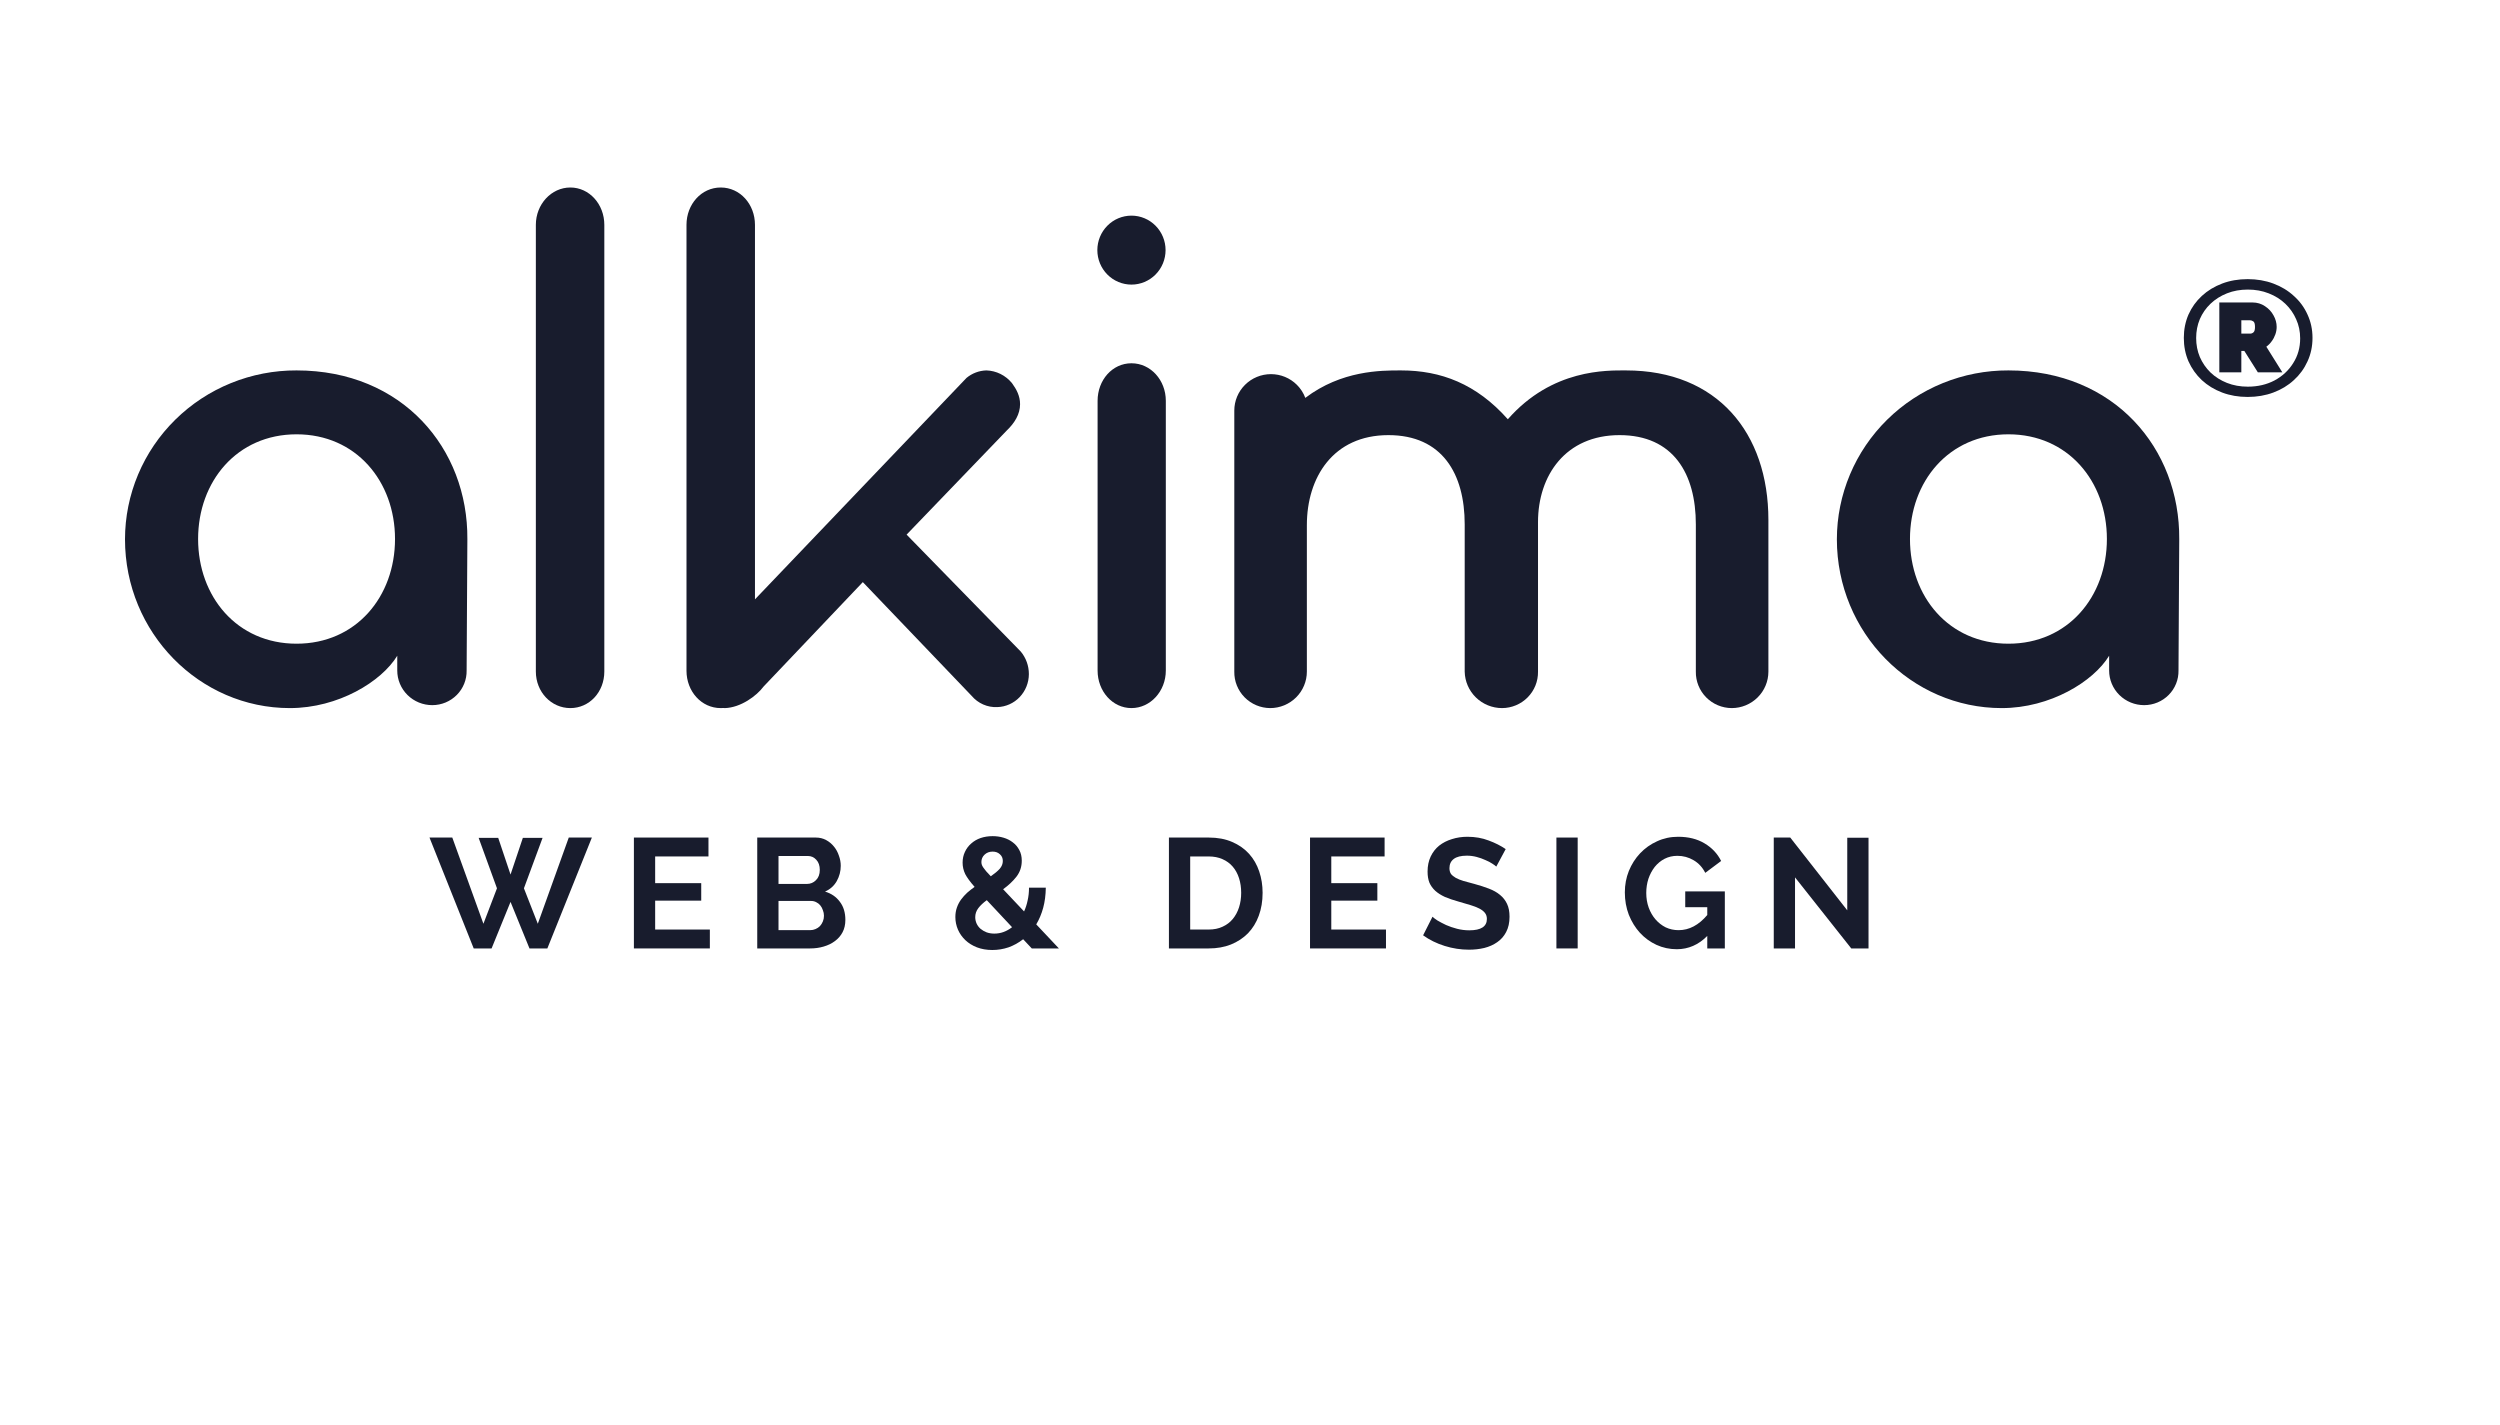
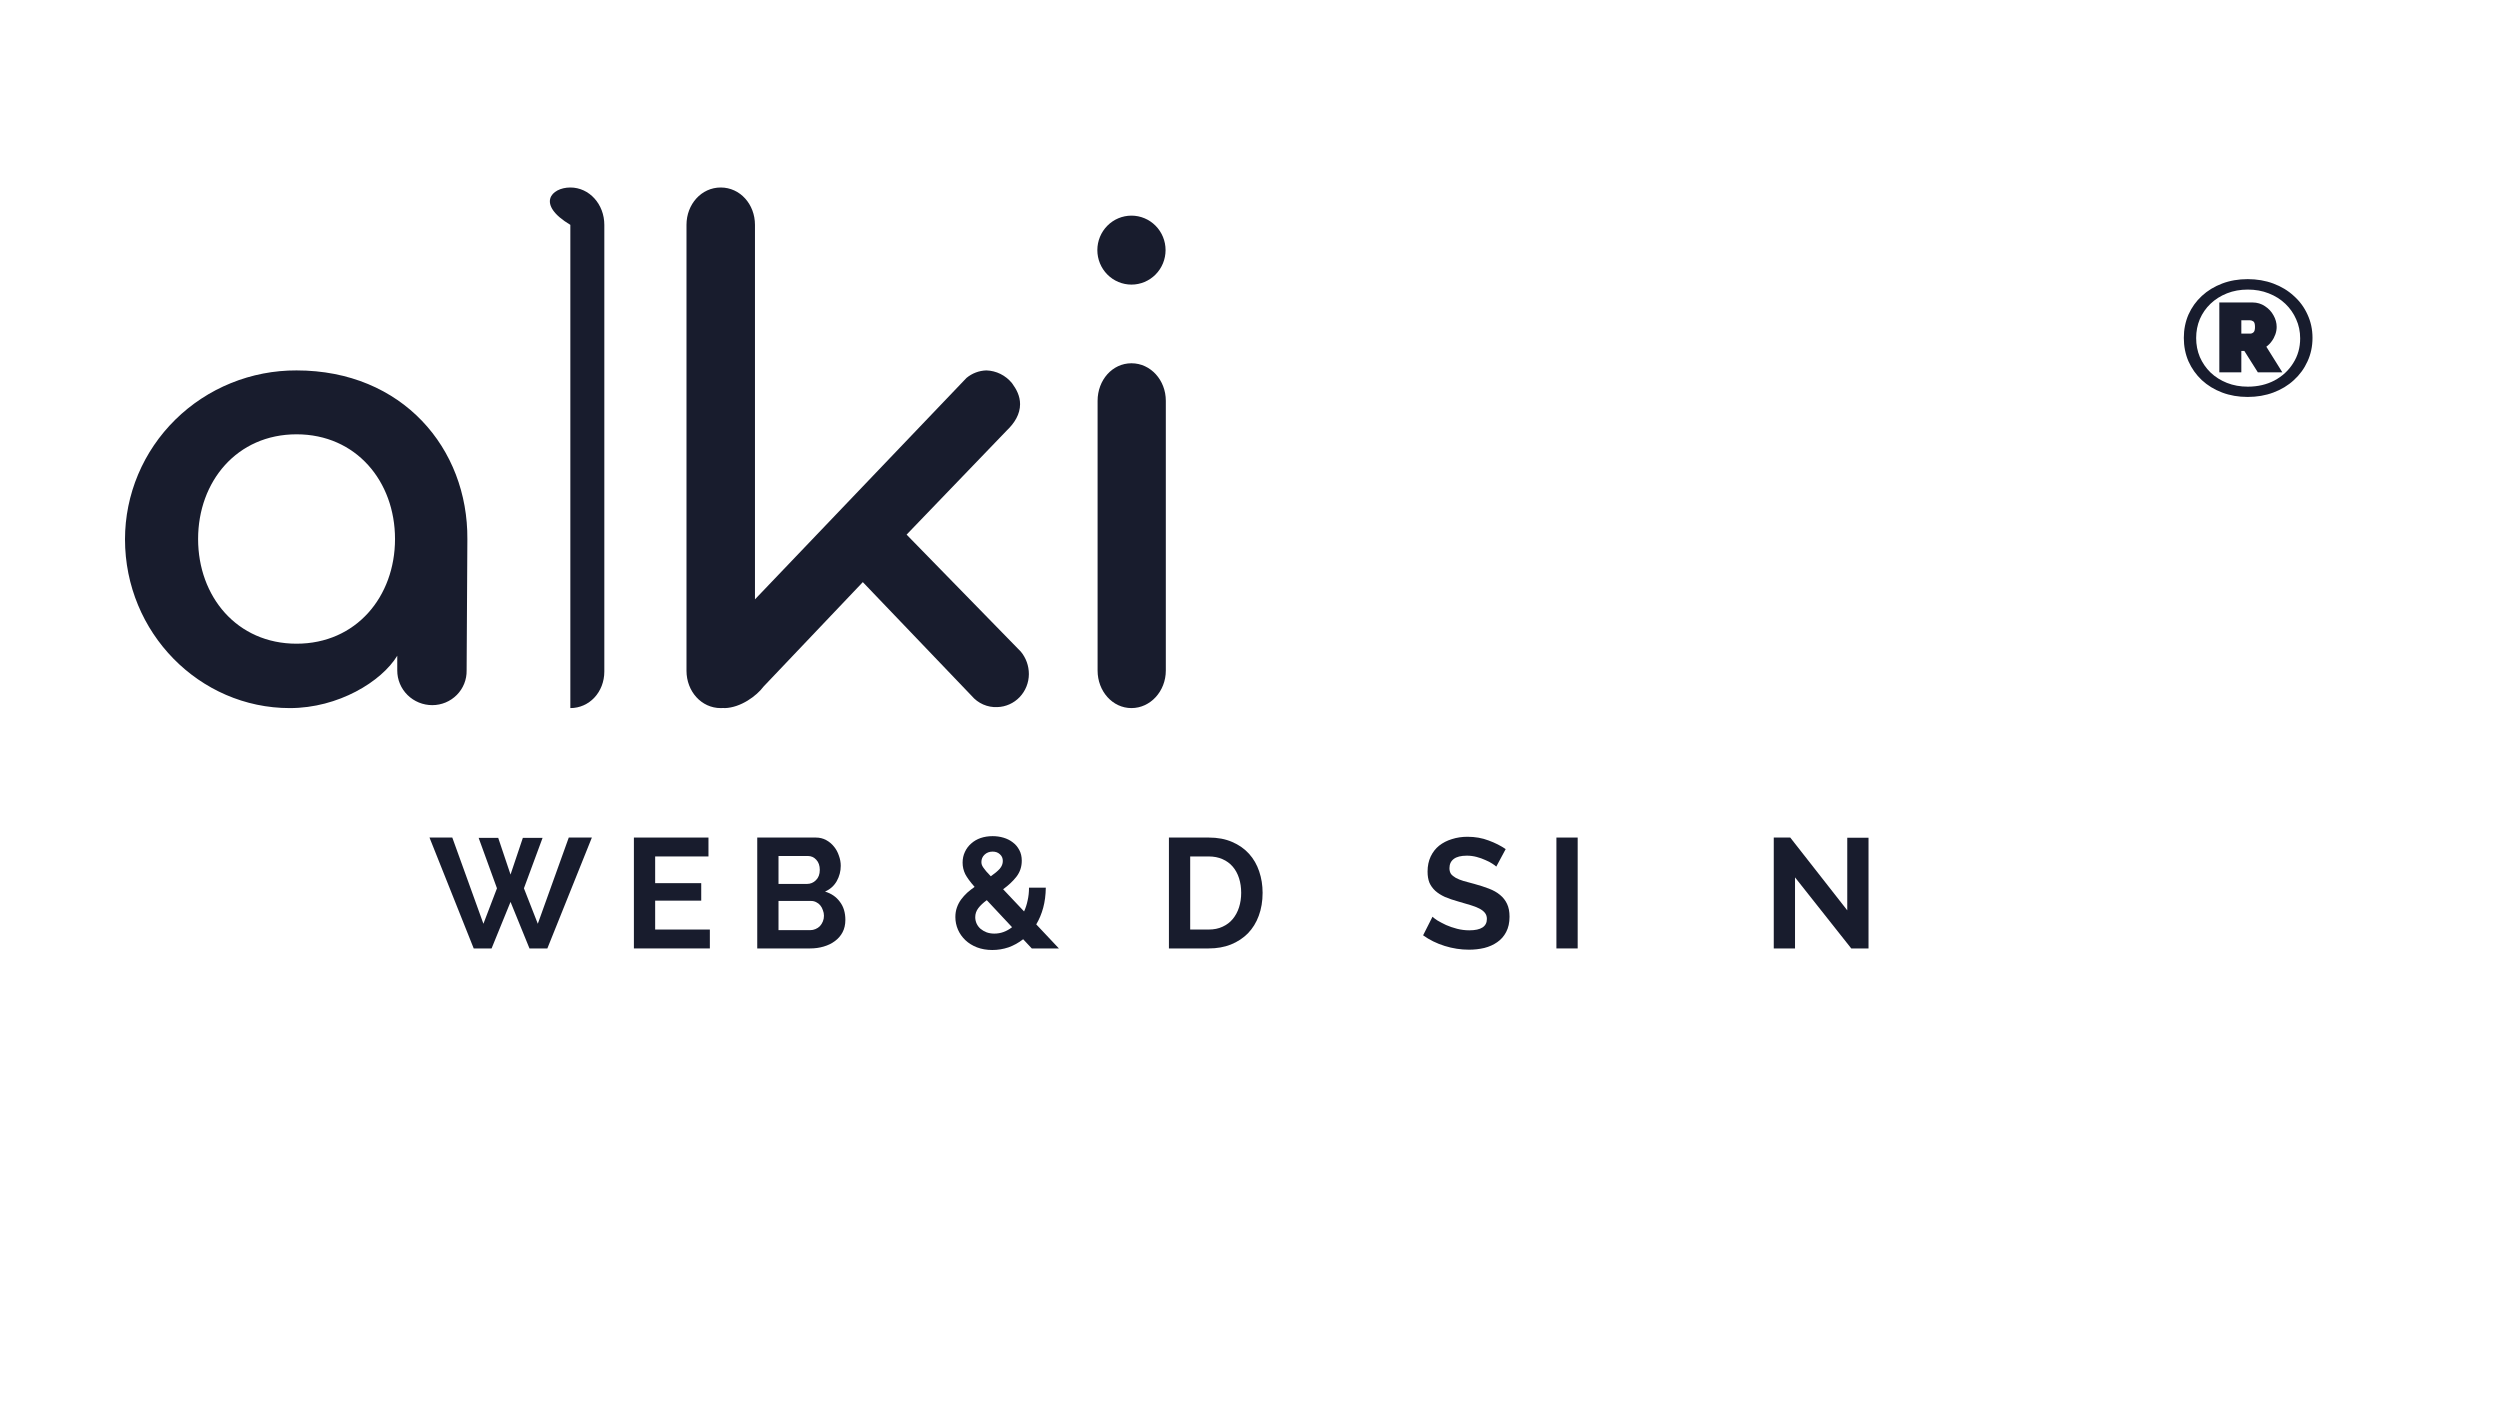
<svg xmlns="http://www.w3.org/2000/svg" width="400" height="228" viewBox="0 0 400 228" fill="none">
  <path d="M76.582 134.058H79.713L81.685 139.93L83.657 134.058H86.812L83.829 142.129L86.048 147.802L91.003 134.008H94.7L87.576 151.75H84.717L81.685 144.303L78.653 151.75H75.793L68.718 134.008H72.367L77.346 147.802L79.515 142.129L76.582 134.058Z" fill="#181C2D" />
  <path d="M113.576 148.726V151.75H101.424V134.008H113.355V137.032H104.825V141.305H112.196V144.103H104.825V148.726H113.576Z" fill="#181C2D" />
  <path d="M135.259 147.177C135.259 147.927 135.111 148.585 134.815 149.151C134.52 149.718 134.109 150.192 133.583 150.575C133.073 150.959 132.474 151.25 131.783 151.45C131.11 151.65 130.386 151.75 129.614 151.75H121.159V134.008H130.526C131.134 134.008 131.685 134.141 132.178 134.408C132.671 134.674 133.09 135.024 133.435 135.457C133.78 135.874 134.043 136.357 134.224 136.907C134.421 137.44 134.52 137.981 134.52 138.531C134.52 139.397 134.306 140.214 133.879 140.98C133.451 141.73 132.827 142.288 132.005 142.654C133.008 142.954 133.797 143.495 134.372 144.278C134.963 145.045 135.259 146.011 135.259 147.177ZM131.833 146.527C131.833 146.211 131.775 145.911 131.66 145.628C131.561 145.328 131.422 145.07 131.241 144.853C131.06 144.637 130.847 144.47 130.6 144.353C130.354 144.22 130.082 144.153 129.787 144.153H124.561V148.826H129.614C129.926 148.826 130.214 148.768 130.477 148.651C130.756 148.535 130.995 148.376 131.192 148.177C131.389 147.96 131.545 147.71 131.66 147.427C131.775 147.144 131.833 146.844 131.833 146.527ZM124.561 136.957V141.43H129.096C129.672 141.43 130.156 141.23 130.551 140.83C130.962 140.43 131.167 139.88 131.167 139.181C131.167 138.498 130.978 137.956 130.6 137.556C130.239 137.157 129.787 136.957 129.244 136.957H124.561Z" fill="#181C2D" />
  <path d="M165.085 151.75L163.704 150.276C162.981 150.842 162.201 151.275 161.363 151.575C160.524 151.858 159.662 152 158.774 152C157.87 152 157.049 151.858 156.309 151.575C155.586 151.292 154.97 150.909 154.46 150.426C153.951 149.942 153.556 149.384 153.277 148.751C152.998 148.102 152.858 147.427 152.858 146.727C152.858 146.177 152.94 145.669 153.105 145.203C153.269 144.736 153.491 144.312 153.77 143.929C154.066 143.529 154.395 143.162 154.756 142.829C155.134 142.496 155.529 142.188 155.939 141.904C155.233 141.105 154.732 140.422 154.436 139.855C154.156 139.272 154.017 138.664 154.017 138.031C154.017 137.398 154.14 136.823 154.386 136.307C154.633 135.774 154.97 135.324 155.397 134.958C155.824 134.575 156.326 134.283 156.901 134.083C157.492 133.883 158.133 133.783 158.824 133.783C159.432 133.783 160.015 133.866 160.574 134.033C161.133 134.2 161.626 134.45 162.053 134.783C162.48 135.099 162.825 135.507 163.088 136.007C163.351 136.49 163.483 137.057 163.483 137.706C163.483 138.673 163.203 139.522 162.644 140.255C162.086 140.972 161.371 141.646 160.5 142.279L163.852 145.828C164.099 145.295 164.288 144.711 164.419 144.078C164.567 143.445 164.641 142.762 164.641 142.029H167.328C167.312 143.212 167.172 144.287 166.909 145.253C166.646 146.219 166.276 147.102 165.8 147.902L169.424 151.75H165.085ZM159.095 149.376C160.114 149.376 161.059 149.034 161.93 148.351L157.887 144.028C157.312 144.445 156.86 144.87 156.531 145.303C156.202 145.736 156.038 146.219 156.038 146.752C156.038 147.102 156.112 147.444 156.26 147.777C156.408 148.093 156.613 148.368 156.876 148.601C157.156 148.835 157.484 149.026 157.862 149.176C158.24 149.309 158.651 149.376 159.095 149.376ZM157.024 137.931C157.024 138.081 157.049 138.231 157.098 138.381C157.147 138.514 157.229 138.664 157.345 138.831C157.46 138.997 157.607 139.189 157.788 139.406C157.985 139.622 158.232 139.889 158.528 140.205C159.152 139.772 159.629 139.372 159.958 139.006C160.286 138.623 160.451 138.206 160.451 137.756C160.451 137.307 160.294 136.948 159.982 136.682C159.686 136.399 159.3 136.257 158.824 136.257C158.298 136.257 157.862 136.424 157.517 136.757C157.188 137.073 157.024 137.465 157.024 137.931Z" fill="#181C2D" />
  <path d="M187.028 151.75V134.008H193.388C194.818 134.008 196.067 134.241 197.135 134.708C198.22 135.174 199.123 135.807 199.847 136.607C200.57 137.407 201.112 138.348 201.473 139.431C201.835 140.497 202.016 141.638 202.016 142.854C202.016 144.203 201.81 145.428 201.4 146.527C201.005 147.61 200.43 148.543 199.674 149.326C198.918 150.092 198.006 150.692 196.938 151.125C195.886 151.542 194.703 151.75 193.388 151.75H187.028ZM198.589 142.854C198.589 142.004 198.474 141.221 198.244 140.505C198.014 139.789 197.677 139.172 197.233 138.656C196.79 138.14 196.239 137.74 195.582 137.457C194.941 137.173 194.21 137.032 193.388 137.032H190.43V148.726H193.388C194.226 148.726 194.966 148.576 195.607 148.277C196.264 147.977 196.806 147.568 197.233 147.052C197.677 146.519 198.014 145.894 198.244 145.178C198.474 144.462 198.589 143.687 198.589 142.854Z" fill="#181C2D" />
-   <path d="M221.757 148.726V151.75H209.604V134.008H221.535V137.032H213.006V141.305H220.376V144.103H213.006V148.726H221.757Z" fill="#181C2D" />
  <path d="M239.405 138.656C239.29 138.539 239.077 138.381 238.764 138.181C238.469 137.981 238.099 137.79 237.655 137.606C237.228 137.407 236.76 137.24 236.25 137.107C235.741 136.973 235.223 136.907 234.697 136.907C233.76 136.907 233.062 137.082 232.602 137.432C232.142 137.781 231.911 138.273 231.911 138.906C231.911 139.272 231.994 139.581 232.158 139.83C232.339 140.064 232.593 140.272 232.922 140.455C233.251 140.638 233.662 140.805 234.155 140.955C234.664 141.105 235.248 141.263 235.905 141.43C236.76 141.663 237.532 141.913 238.222 142.179C238.929 142.446 239.52 142.779 239.997 143.179C240.49 143.579 240.868 144.062 241.131 144.628C241.394 145.178 241.525 145.861 241.525 146.677C241.525 147.627 241.345 148.443 240.983 149.126C240.638 149.792 240.161 150.334 239.553 150.75C238.962 151.167 238.271 151.475 237.483 151.675C236.71 151.858 235.897 151.95 235.042 151.95C233.727 151.95 232.429 151.75 231.147 151.35C229.865 150.95 228.715 150.384 227.696 149.651L229.2 146.677C229.348 146.827 229.611 147.027 229.989 147.277C230.383 147.51 230.843 147.752 231.369 148.002C231.895 148.235 232.478 148.435 233.119 148.601C233.76 148.768 234.418 148.851 235.091 148.851C236.965 148.851 237.902 148.243 237.902 147.027C237.902 146.644 237.795 146.319 237.581 146.053C237.368 145.786 237.064 145.553 236.669 145.353C236.275 145.153 235.798 144.97 235.239 144.803C234.681 144.637 234.056 144.453 233.366 144.253C232.528 144.02 231.796 143.77 231.172 143.504C230.564 143.221 230.054 142.896 229.644 142.529C229.233 142.146 228.92 141.713 228.707 141.23C228.51 140.73 228.411 140.139 228.411 139.456C228.411 138.556 228.575 137.756 228.904 137.057C229.233 136.357 229.685 135.774 230.26 135.307C230.851 134.841 231.534 134.491 232.306 134.258C233.078 134.008 233.908 133.883 234.796 133.883C236.028 133.883 237.162 134.083 238.197 134.483C239.233 134.866 240.137 135.324 240.909 135.857L239.405 138.656Z" fill="#181C2D" />
  <path d="M249.026 151.75V134.008H252.428V151.75H249.026Z" fill="#181C2D" />
-   <path d="M273.163 149.751C271.766 151.167 270.139 151.875 268.282 151.875C267.132 151.875 266.047 151.642 265.028 151.175C264.026 150.709 263.146 150.067 262.39 149.251C261.651 148.435 261.059 147.477 260.615 146.377C260.188 145.261 259.975 144.062 259.975 142.779C259.975 141.563 260.188 140.422 260.615 139.356C261.059 138.273 261.659 137.332 262.415 136.532C263.187 135.716 264.091 135.074 265.127 134.608C266.162 134.125 267.288 133.883 268.504 133.883C270.147 133.883 271.552 134.233 272.719 134.933C273.902 135.632 274.79 136.574 275.381 137.756L272.842 139.655C272.399 138.773 271.774 138.098 270.969 137.631C270.18 137.165 269.317 136.932 268.381 136.932C267.641 136.932 266.959 137.09 266.334 137.407C265.726 137.723 265.201 138.156 264.757 138.706C264.33 139.256 263.993 139.889 263.746 140.605C263.516 141.321 263.401 142.079 263.401 142.879C263.401 143.712 263.532 144.495 263.795 145.228C264.058 145.944 264.42 146.569 264.88 147.102C265.34 147.635 265.883 148.06 266.507 148.376C267.148 148.676 267.838 148.826 268.578 148.826C270.27 148.826 271.799 148.018 273.163 146.402V145.153H269.638V142.629H275.973V151.75H273.163V149.751Z" fill="#181C2D" />
  <path d="M287.204 140.38V151.75H283.802V134.008H286.44L295.561 145.653V134.033H298.963V151.75H296.202L287.204 140.38Z" fill="#181C2D" />
  <path d="M74.66 107.278C74.674 108 74.543 108.718 74.273 109.389C74.004 110.061 73.602 110.672 73.091 111.188C72.58 111.705 71.97 112.115 71.297 112.396C70.624 112.676 69.9 112.821 69.17 112.823C68.433 112.824 67.703 112.681 67.022 112.403C66.341 112.125 65.722 111.716 65.201 111.201C64.68 110.686 64.267 110.075 63.986 109.401C63.704 108.728 63.56 108.007 63.561 107.278V104.919C61.054 109.048 54.133 113.295 46.375 113.295C31.934 113.295 20 101.262 20 86.28C20.003 82.724 20.715 79.202 22.097 75.918C23.479 72.634 25.503 69.652 28.053 67.142C30.603 64.633 33.629 62.645 36.957 61.294C40.285 59.942 43.851 59.253 47.449 59.266C64.396 59.266 74.898 71.77 74.779 86.28L74.66 107.278ZM47.449 69.49C37.902 69.49 31.696 77.04 31.696 86.241C31.696 95.442 37.902 102.992 47.449 102.992C56.997 102.992 63.203 95.442 63.203 86.241C63.203 77.04 56.997 69.49 47.449 69.49Z" fill="#181C2D" />
-   <path d="M91.255 113.295C88.211 113.295 85.736 110.734 85.736 107.441V35.976C85.736 32.683 88.211 30 91.255 30C94.298 30 96.692 32.683 96.692 35.976V107.441C96.692 110.734 94.298 113.295 91.255 113.295Z" fill="#181C2D" />
+   <path d="M91.255 113.295V35.976C85.736 32.683 88.211 30 91.255 30C94.298 30 96.692 32.683 96.692 35.976V107.441C96.692 110.734 94.298 113.295 91.255 113.295Z" fill="#181C2D" />
  <path d="M181.033 45.536C179.585 45.536 178.197 44.955 177.174 43.92C176.15 42.886 175.575 41.482 175.575 40.019C175.575 38.556 176.15 37.153 177.174 36.118C178.197 35.083 179.585 34.502 181.033 34.502C182.48 34.502 183.869 35.083 184.892 36.118C185.916 37.153 186.491 38.556 186.491 40.019C186.491 41.482 185.916 42.886 184.892 43.92C183.869 44.955 182.48 45.536 181.033 45.536ZM181.033 113.294C178.001 113.294 175.615 110.597 175.615 107.287V64.131C175.615 60.821 177.96 58.123 181.033 58.123C184.105 58.123 186.531 60.821 186.531 64.131V107.287C186.531 110.597 184.065 113.294 181.033 113.294Z" fill="#181C2D" />
-   <path d="M348.56 107.278C348.574 108 348.443 108.718 348.173 109.389C347.904 110.061 347.502 110.672 346.991 111.188C346.48 111.705 345.87 112.115 345.197 112.396C344.524 112.676 343.8 112.821 343.07 112.823C342.333 112.824 341.603 112.681 340.922 112.403C340.241 112.125 339.622 111.716 339.101 111.201C338.58 110.686 338.167 110.075 337.886 109.401C337.604 108.728 337.46 108.007 337.461 107.278V104.919C334.954 109.048 328.032 113.295 320.275 113.295C305.834 113.295 293.9 101.262 293.9 86.28C293.903 82.724 294.615 79.202 295.997 75.918C297.379 72.634 299.403 69.652 301.953 67.142C304.503 64.633 307.529 62.645 310.857 61.294C314.185 59.942 317.751 59.253 321.349 59.266C338.296 59.266 348.798 71.77 348.679 86.28L348.56 107.278ZM321.349 69.49C311.802 69.49 305.596 77.04 305.596 86.241C305.596 95.442 311.802 102.992 321.349 102.992C330.897 102.992 337.103 95.442 337.103 86.241C337.103 77.04 330.897 69.49 321.349 69.49Z" fill="#181C2D" />
  <path d="M120.795 35.976C120.795 32.683 118.419 30 115.317 30C112.216 30 109.839 32.683 109.839 35.976V107.319C109.839 110.612 112.216 113.295 115.317 113.295C115.455 113.295 115.591 113.29 115.725 113.279C115.827 113.289 115.916 113.295 115.983 113.295C118.526 113.215 121.069 111.335 122.165 109.855L138.051 93.139L155.463 111.335C155.97 111.934 156.603 112.407 157.315 112.718C158.027 113.03 158.799 113.173 159.572 113.135C160.919 113.097 162.2 112.525 163.142 111.54C164.084 110.555 164.614 109.234 164.62 107.856C164.622 106.537 164.164 105.261 163.328 104.257L145.055 85.54L161.098 68.864C162.35 67.664 163.211 66.264 163.211 64.665C163.211 63.345 162.624 62.265 161.92 61.305C161.416 60.687 160.789 60.185 160.08 59.833C159.372 59.481 158.598 59.288 157.811 59.266C156.655 59.299 155.541 59.721 154.642 60.465L120.795 95.896V35.976Z" fill="#181C2D" />
-   <path d="M277.08 113.295C276.316 113.291 275.561 113.137 274.858 112.841C274.154 112.545 273.517 112.114 272.983 111.572C272.449 111.029 272.028 110.387 271.745 109.682C271.462 108.977 271.322 108.223 271.335 107.464V83.901C271.335 75.808 267.744 69.62 259.127 69.62C250.509 69.62 246.081 76.046 246.081 83.544V107.464C246.093 108.223 245.954 108.977 245.671 109.682C245.388 110.387 244.967 111.029 244.433 111.572C243.898 112.114 243.261 112.545 242.558 112.841C241.855 113.137 241.099 113.291 240.336 113.295C238.769 113.295 237.265 112.685 236.146 111.594C235.027 110.504 234.383 109.021 234.352 107.464V83.901C234.352 75.808 230.761 69.62 222.144 69.62C213.287 69.62 209.098 76.403 209.098 84.02V107.464C209.096 109.009 208.477 110.491 207.378 111.584C206.278 112.678 204.788 113.293 203.233 113.295C202.47 113.291 201.714 113.137 201.011 112.841C200.308 112.545 199.671 112.114 199.136 111.572C198.602 111.029 198.181 110.387 197.898 109.682C197.615 108.977 197.476 108.223 197.488 107.464V65.693C197.488 64.147 198.106 62.663 199.206 61.57C200.306 60.476 201.797 59.862 203.353 59.862C204.908 59.862 206.4 60.476 207.5 61.57C208.101 62.168 208.559 62.883 208.85 63.661C214.644 59.265 220.942 59.266 224.074 59.267L224.178 59.267C230.522 59.267 236.227 61.409 241.253 67.081C248.355 58.989 257.132 59.267 260.164 59.267C274.766 59.267 282.944 69.263 282.944 83.187V107.464C282.942 109.009 282.324 110.491 281.224 111.584C280.125 112.678 278.634 113.293 277.08 113.295Z" fill="#181C2D" />
  <path d="M359.626 63.511C358.15 63.511 356.79 63.276 355.546 62.806C354.301 62.337 353.217 61.675 352.292 60.822C351.385 59.969 350.674 58.968 350.159 57.82C349.661 56.671 349.412 55.418 349.412 54.06C349.412 52.72 349.661 51.475 350.159 50.327C350.674 49.178 351.385 48.186 352.292 47.35C353.217 46.497 354.301 45.836 355.546 45.366C356.79 44.896 358.15 44.661 359.626 44.661C361.102 44.661 362.471 44.896 363.733 45.366C364.995 45.836 366.089 46.497 367.013 47.35C367.955 48.186 368.684 49.178 369.2 50.327C369.733 51.475 370 52.72 370 54.06C370 55.418 369.733 56.671 369.2 57.82C368.684 58.968 367.955 59.969 367.013 60.822C366.089 61.675 364.995 62.337 363.733 62.806C362.471 63.276 361.102 63.511 359.626 63.511ZM359.653 61.867C361.235 61.867 362.657 61.536 363.92 60.874C365.182 60.196 366.178 59.273 366.907 58.107C367.653 56.941 368.027 55.618 368.027 54.139C368.027 53.042 367.813 52.024 367.387 51.084C366.978 50.144 366.4 49.317 365.653 48.603C364.906 47.89 364.017 47.333 362.986 46.933C361.973 46.532 360.862 46.332 359.653 46.332C358.444 46.332 357.332 46.532 356.319 46.933C355.306 47.333 354.426 47.89 353.679 48.603C352.95 49.3 352.381 50.118 351.972 51.058C351.581 51.998 351.385 53.007 351.385 54.086C351.385 55.165 351.581 56.175 351.972 57.115C352.381 58.055 352.95 58.882 353.679 59.595C354.426 60.309 355.306 60.866 356.319 61.266C357.332 61.666 358.444 61.867 359.653 61.867ZM355.092 48.395H360.399C361.146 48.395 361.813 48.595 362.4 48.995C362.986 49.378 363.44 49.865 363.76 50.457C364.097 51.049 364.266 51.667 364.266 52.311C364.266 52.711 364.195 53.111 364.053 53.512C363.911 53.912 363.715 54.278 363.466 54.608C363.235 54.939 362.951 55.226 362.613 55.47L365.173 59.569H361.253L359.093 56.149H358.613V59.569H355.092V48.395ZM360.026 53.381C360.222 53.381 360.399 53.312 360.559 53.172C360.719 53.033 360.799 52.746 360.799 52.311C360.799 51.841 360.71 51.545 360.533 51.423C360.355 51.301 360.168 51.24 359.973 51.24H358.613V53.381H360.026Z" fill="#181C2D" />
</svg>